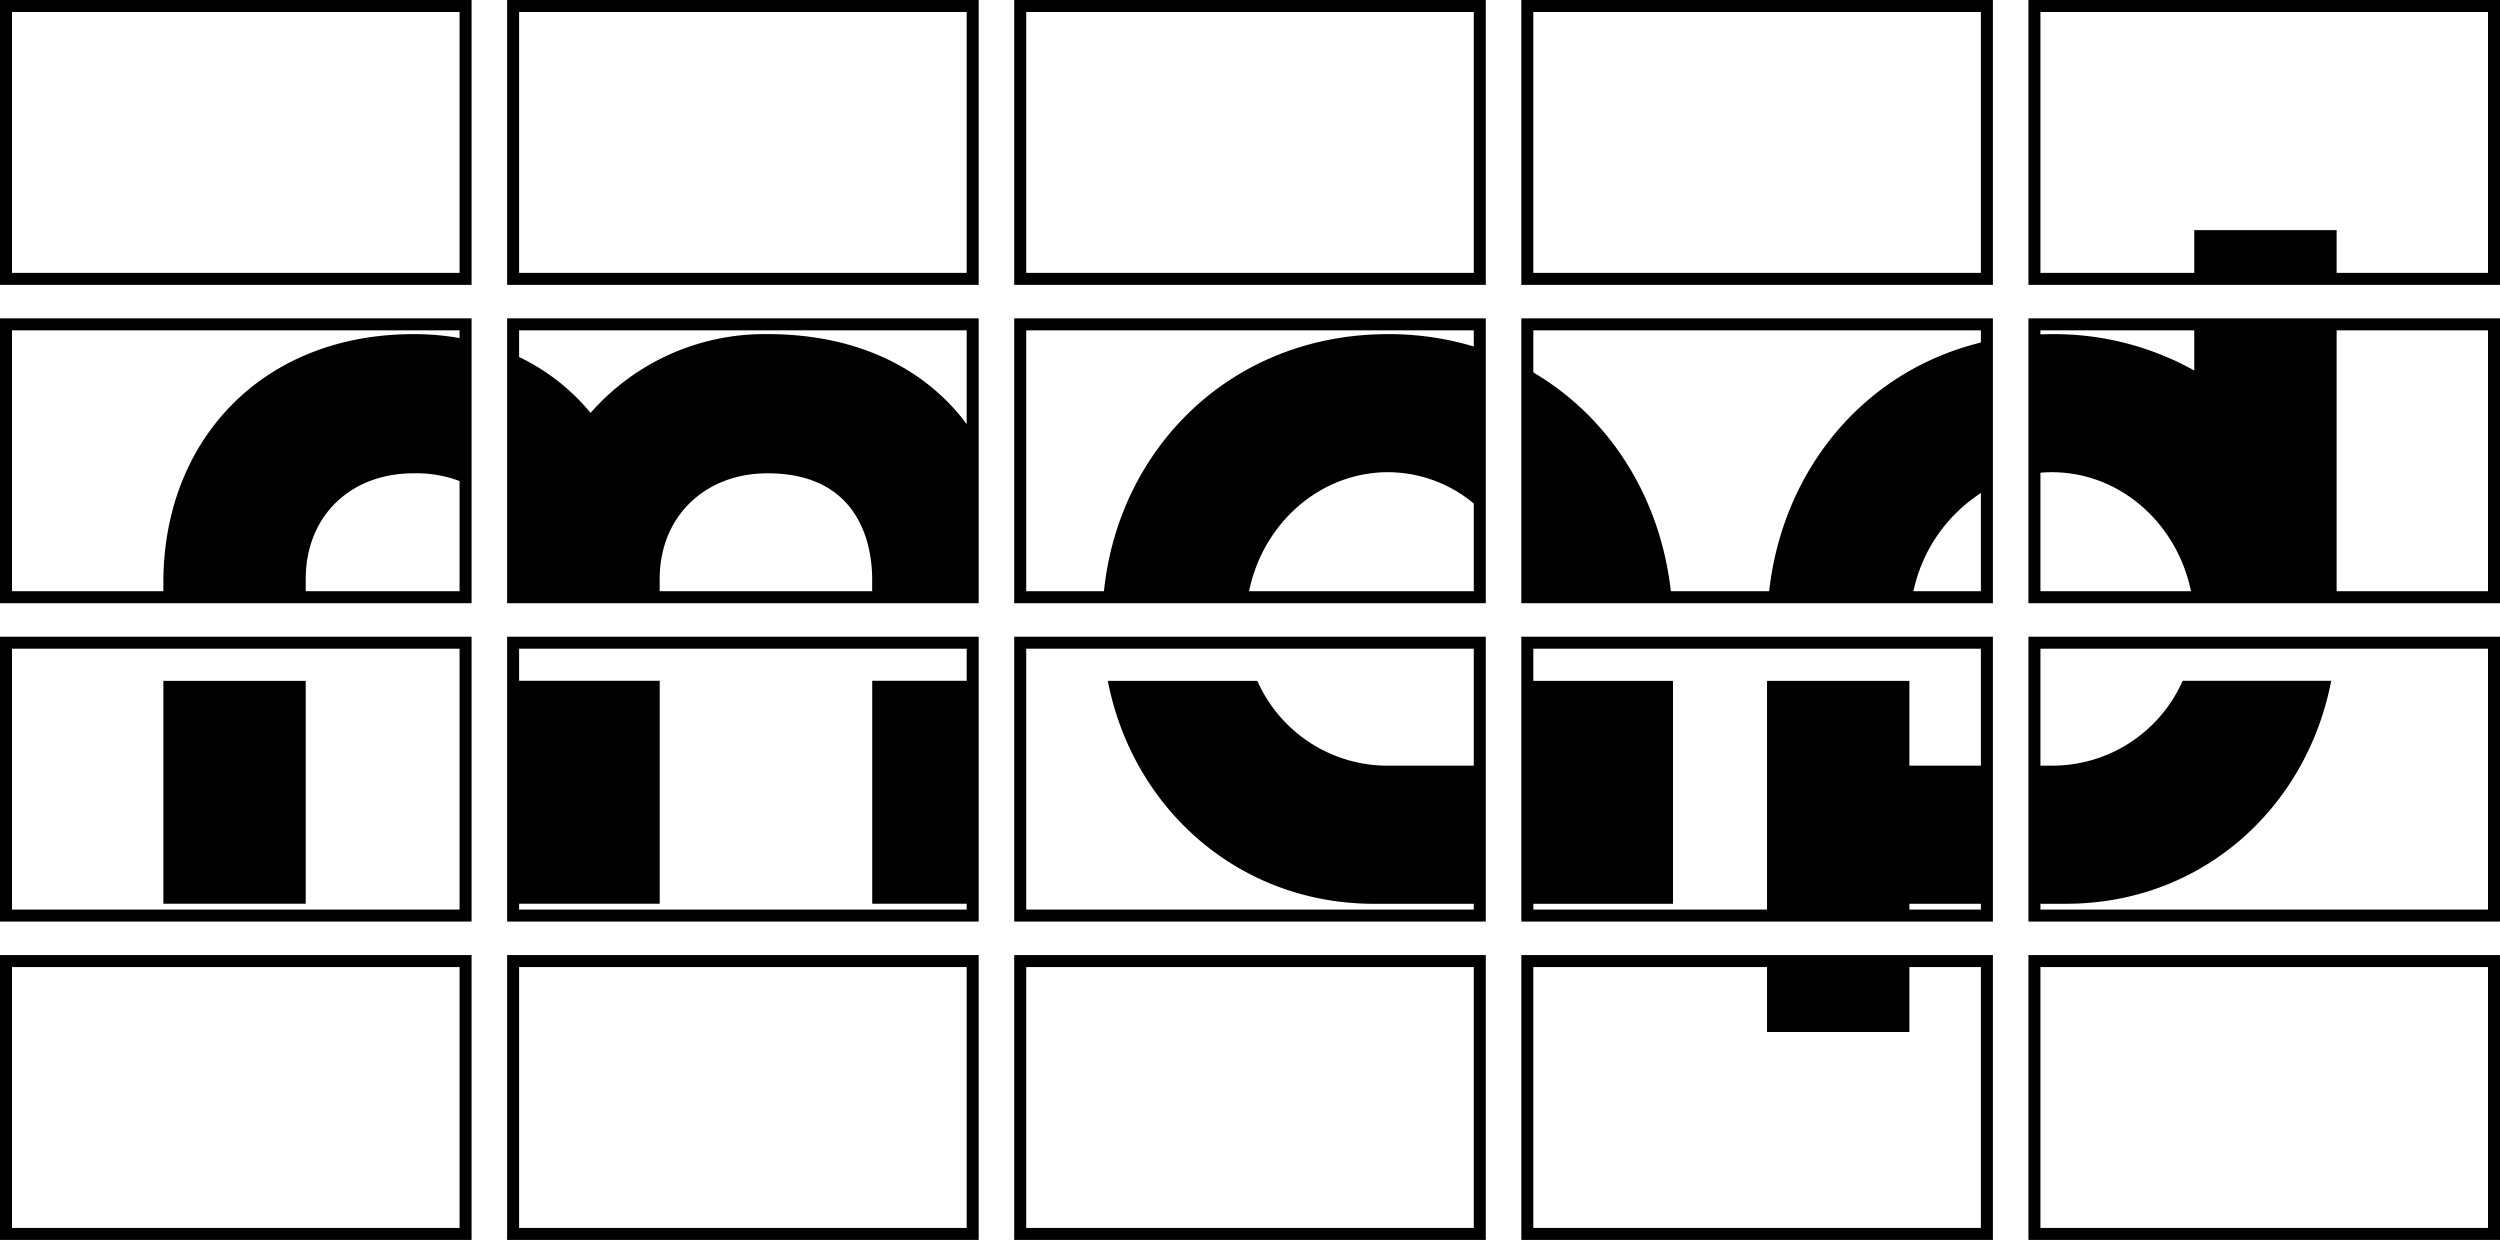
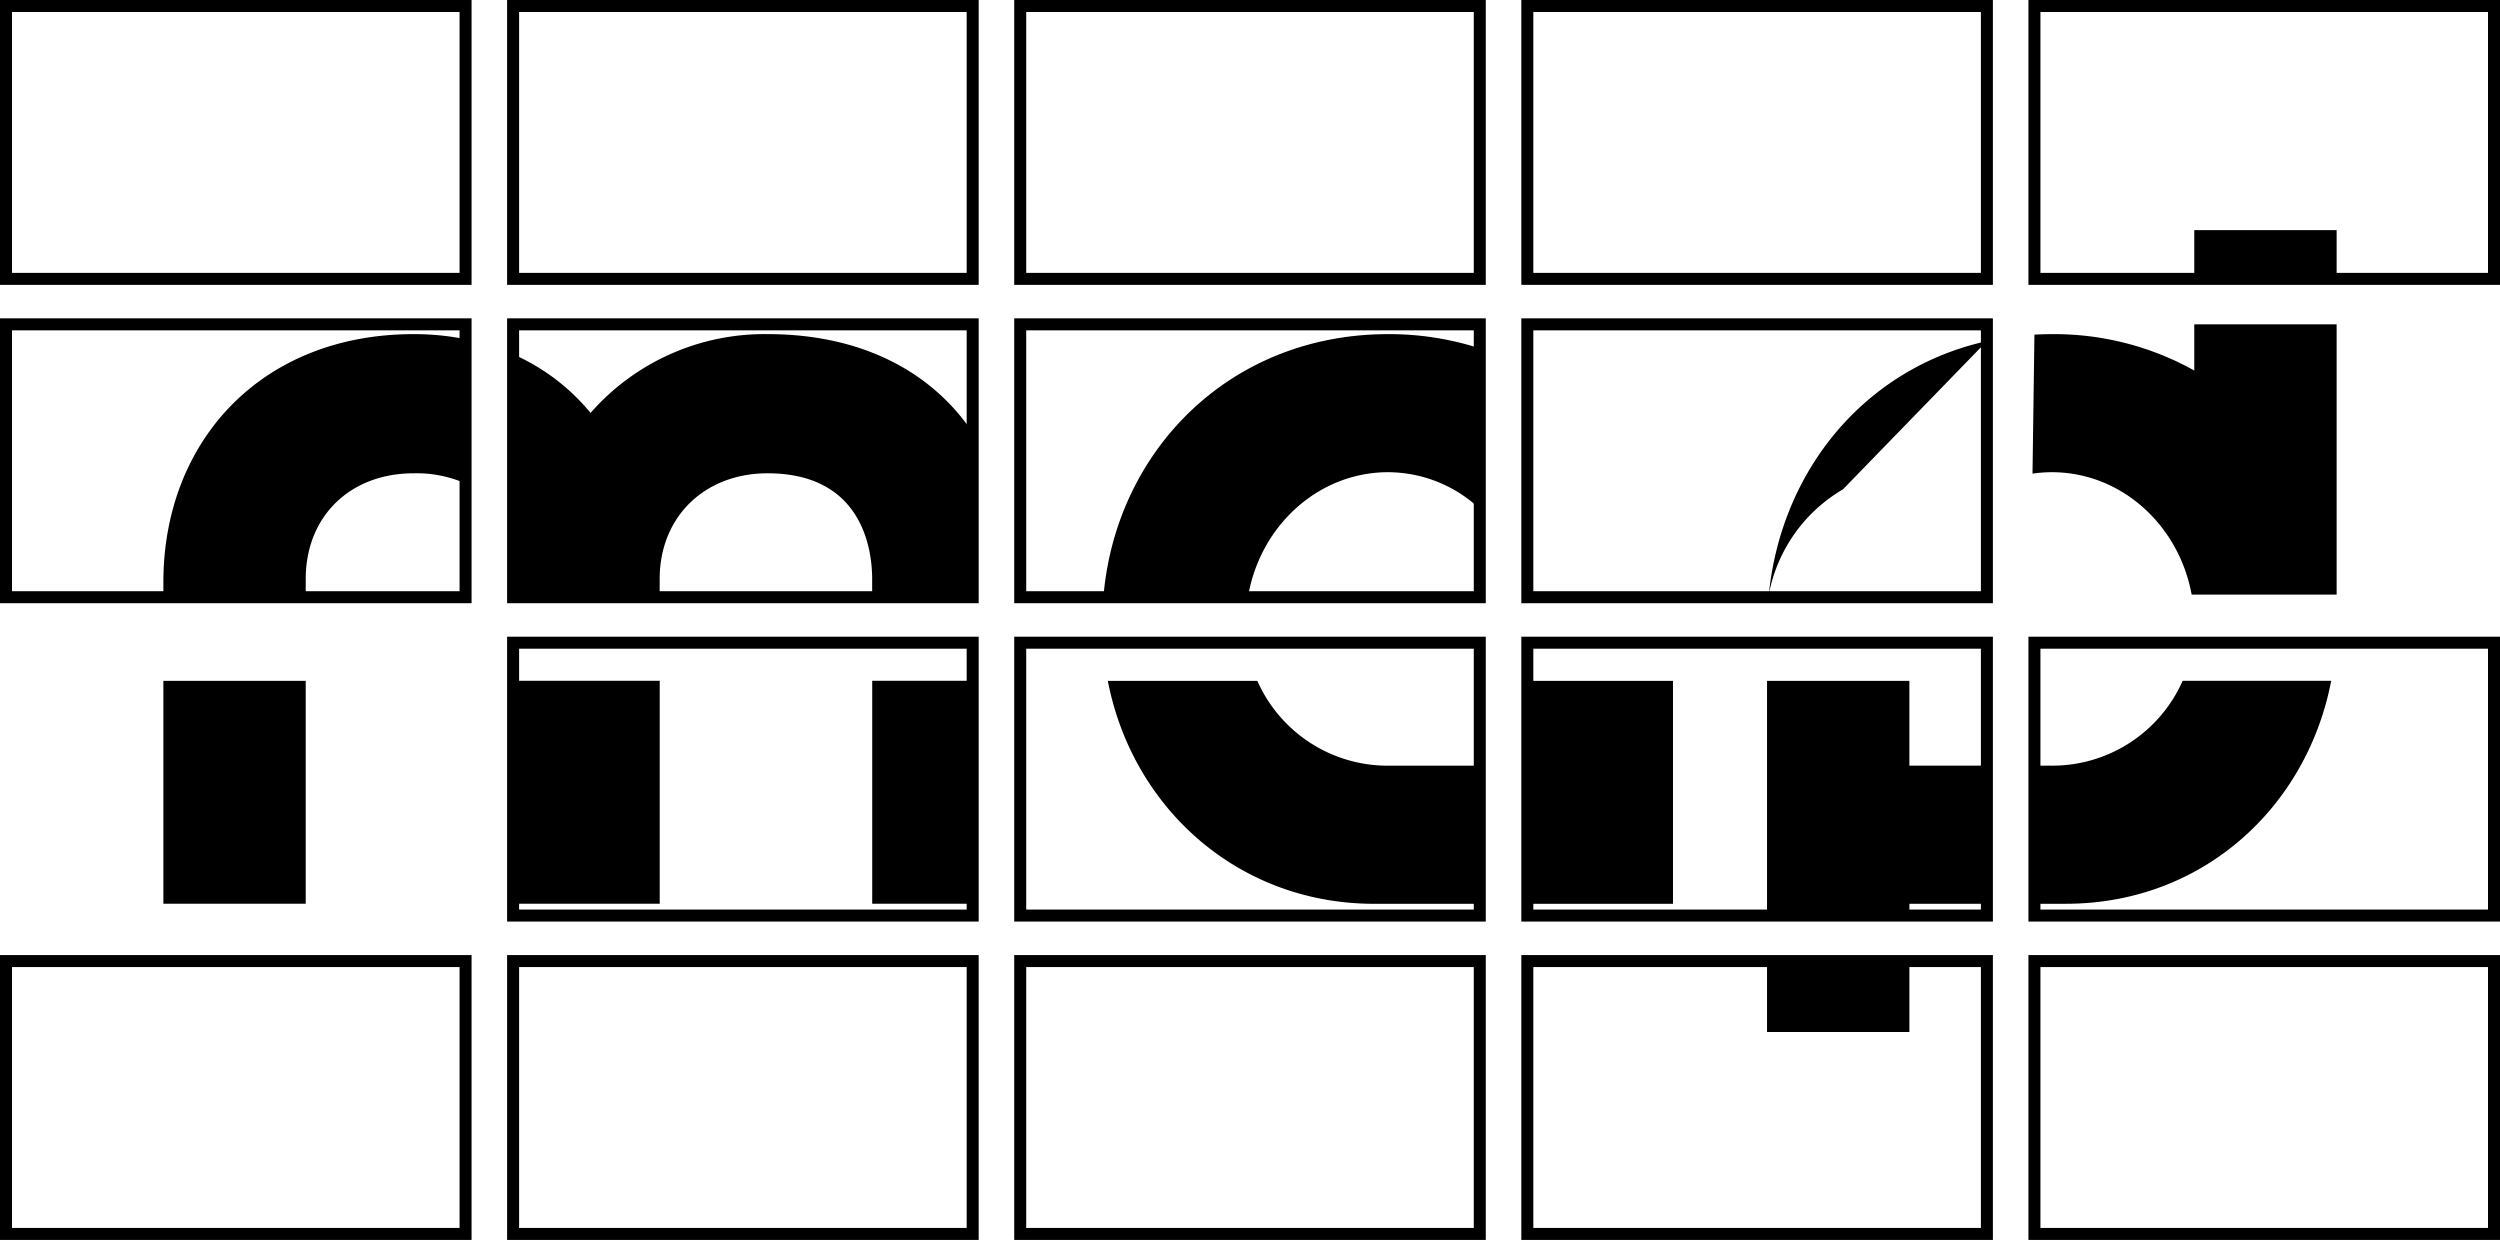
<svg xmlns="http://www.w3.org/2000/svg" width="416.772" height="206.704" viewBox="0 0 416.772 206.704">
  <g id="VideoWall" transform="translate(106.379 858.143)">
    <g id="Groupe_400" data-name="Groupe 400" transform="translate(-79.144 -819.779)">
      <rect id="Rectangle_465" data-name="Rectangle 465" width="23.751" height="37.167" transform="translate(58.995 75.128)" />
      <rect id="Rectangle_466" data-name="Rectangle 466" width="16.746" height="37.167" transform="translate(118.172 75.128)" />
      <rect id="Rectangle_467" data-name="Rectangle 467" width="23.73" height="37.156" transform="translate(0.001 75.139)" />
      <g id="Groupe_399" data-name="Groupe 399">
        <path id="Tracé_406" data-name="Tracé 406" d="M61.116-782.571c-6.879-10.22-18.618-16.406-34.2-16.406a38.544,38.544,0,0,0-29.5,13.134A34.956,34.956,0,0,0-15.5-795.622l-.22,30.9a23.616,23.616,0,0,1,.9,6.571v2.6H8.937v-2.6c0-10.426,7.547-17.624,17.984-17.624,15.64,0,17.44,12.41,17.44,17.624v2.6H60.786Z" transform="translate(73.802 816.314)" />
        <path id="Tracé_406-2" data-name="Tracé 406" d="M-26.773-798.061a43.411,43.411,0,0,0-8.99-.915c-25.354,0-41.719,17.809-41.719,41.373v2.053H-53.75l0-2.6c0-10.426,7.377-17.624,17.983-17.624a20.209,20.209,0,0,1,8.665,1.7Z" transform="translate(77.482 816.314)" />
-         <path id="Tracé_407" data-name="Tracé 407" d="M164.3-755.189h23.993c-1.645-16.277-10.54-30.157-23.985-37.6" transform="translate(63.077 815.945)" />
        <path id="Tracé_407-2" data-name="Tracé 407" d="M136.638-775.956a22.411,22.411,0,0,1,14.987,5.847l.282-26.49a49.029,49.029,0,0,0-15.269-2.375c-26.347,0-45.238,19.324-47.442,43.416h24.14c2.1-11.572,11.723-20.4,23.307-20.4" transform="translate(67.552 816.313)" />
        <path id="Tracé_408" data-name="Tracé 408" d="M164.306-700.344H188.59V-737.51H164.859v14.134h-.553Z" transform="translate(63.077 812.652)" />
        <path id="Tracé_408-2" data-name="Tracé 408" d="M151.951-723.376H137.219a23.765,23.765,0,0,1-22.352-14.134H89.941c4.117,21.265,21.8,37.166,44.4,37.166h17.608Z" transform="translate(67.507 812.652)" />
        <path id="Tracé_409" data-name="Tracé 409" d="M257.088-776.06c11.574,0,21.185,8.825,23.3,20.4H304.56v-45.048H280.828v7.7a47.851,47.851,0,0,0-23.741-6.067q-1.468,0-2.907.08l-.321,23.175a21.914,21.914,0,0,1,3.228-.239" transform="translate(57.742 816.417)" />
        <path id="Tracé_409-2" data-name="Tracé 409" d="M306.269-809.286v-8.126H282.537v8.126Z" transform="translate(56.033 817.412)" />
-         <path id="Tracé_409-3" data-name="Tracé 409" d="M243.471-797.734c-20.233,4.478-34.251,21.4-36.358,42.252h24a25.865,25.865,0,0,1,12.355-17.538Z" transform="translate(60.527 816.24)" />
+         <path id="Tracé_409-3" data-name="Tracé 409" d="M243.471-797.734c-20.233,4.478-34.251,21.4-36.358,42.252a25.865,25.865,0,0,1,12.355-17.538Z" transform="translate(60.527 816.24)" />
        <path id="Tracé_410" data-name="Tracé 410" d="M206.8-687.843v11.83h23.733v-11.83Z" transform="translate(60.545 809.693)" />
        <path id="Tracé_410-2" data-name="Tracé 410" d="M230.536-698.383v-1.966h12.916v-23.027h-12.92V-737.51H206.8v39.127Z" transform="translate(60.545 812.652)" />
        <path id="Tracé_410-3" data-name="Tracé 410" d="M256.566-723.377H254.2v23.027h5.255c22.594,0,40.124-15.9,44.22-37.166H278.909a23.755,23.755,0,0,1-22.343,14.135" transform="translate(57.721 812.652)" />
      </g>
    </g>
    <g id="Group_530" data-name="Group 530" transform="translate(-105.379 -857.143)">
      <rect id="Rectangle_592" data-name="Rectangle 592" width="76.614" height="45.49" fill="none" stroke="#000" stroke-miterlimit="10" stroke-width="2" />
      <rect id="Rectangle_593" data-name="Rectangle 593" width="76.614" height="45.49" transform="translate(84.54)" fill="none" stroke="#000" stroke-miterlimit="10" stroke-width="2" />
      <rect id="Rectangle_594" data-name="Rectangle 594" width="76.614" height="45.49" transform="translate(169.079)" fill="none" stroke="#000" stroke-miterlimit="10" stroke-width="2" />
      <rect id="Rectangle_595" data-name="Rectangle 595" width="76.614" height="45.49" transform="translate(253.619)" fill="none" stroke="#000" stroke-miterlimit="10" stroke-width="2" />
      <rect id="Rectangle_596" data-name="Rectangle 596" width="76.614" height="45.49" transform="translate(338.158)" fill="none" stroke="#000" stroke-miterlimit="10" stroke-width="2" />
      <rect id="Rectangle_597" data-name="Rectangle 597" width="76.614" height="45.49" transform="translate(0 53.071)" fill="none" stroke="#000" stroke-miterlimit="10" stroke-width="2" />
      <rect id="Rectangle_598" data-name="Rectangle 598" width="76.614" height="45.49" transform="translate(84.54 53.071)" fill="none" stroke="#000" stroke-miterlimit="10" stroke-width="2" />
      <rect id="Rectangle_599" data-name="Rectangle 599" width="76.614" height="45.49" transform="translate(169.079 53.071)" fill="none" stroke="#000" stroke-miterlimit="10" stroke-width="2" />
      <rect id="Rectangle_600" data-name="Rectangle 600" width="76.614" height="45.49" transform="translate(253.619 53.071)" fill="none" stroke="#000" stroke-miterlimit="10" stroke-width="2" />
-       <rect id="Rectangle_601" data-name="Rectangle 601" width="76.614" height="45.49" transform="translate(338.158 53.071)" fill="none" stroke="#000" stroke-miterlimit="10" stroke-width="2" />
-       <rect id="Rectangle_602" data-name="Rectangle 602" width="76.614" height="45.49" transform="translate(0 106.143)" fill="none" stroke="#000" stroke-miterlimit="10" stroke-width="2" />
      <rect id="Rectangle_603" data-name="Rectangle 603" width="76.614" height="45.49" transform="translate(84.54 106.143)" fill="none" stroke="#000" stroke-miterlimit="10" stroke-width="2" />
      <rect id="Rectangle_604" data-name="Rectangle 604" width="76.614" height="45.49" transform="translate(169.079 106.143)" fill="none" stroke="#000" stroke-miterlimit="10" stroke-width="2" />
      <rect id="Rectangle_605" data-name="Rectangle 605" width="76.614" height="45.49" transform="translate(253.619 106.143)" fill="none" stroke="#000" stroke-miterlimit="10" stroke-width="2" />
      <rect id="Rectangle_606" data-name="Rectangle 606" width="76.614" height="45.49" transform="translate(338.158 106.143)" fill="none" stroke="#000" stroke-miterlimit="10" stroke-width="2" />
      <rect id="Rectangle_607" data-name="Rectangle 607" width="76.614" height="45.49" transform="translate(0 159.214)" fill="none" stroke="#000" stroke-miterlimit="10" stroke-width="2" />
      <rect id="Rectangle_608" data-name="Rectangle 608" width="76.614" height="45.49" transform="translate(84.54 159.214)" fill="none" stroke="#000" stroke-miterlimit="10" stroke-width="2" />
      <rect id="Rectangle_609" data-name="Rectangle 609" width="76.614" height="45.49" transform="translate(169.079 159.214)" fill="none" stroke="#000" stroke-miterlimit="10" stroke-width="2" />
      <rect id="Rectangle_610" data-name="Rectangle 610" width="76.614" height="45.49" transform="translate(253.619 159.214)" fill="none" stroke="#000" stroke-miterlimit="10" stroke-width="2" />
      <rect id="Rectangle_611" data-name="Rectangle 611" width="76.614" height="45.49" transform="translate(338.158 159.214)" fill="none" stroke="#000" stroke-miterlimit="10" stroke-width="2" />
    </g>
  </g>
</svg>